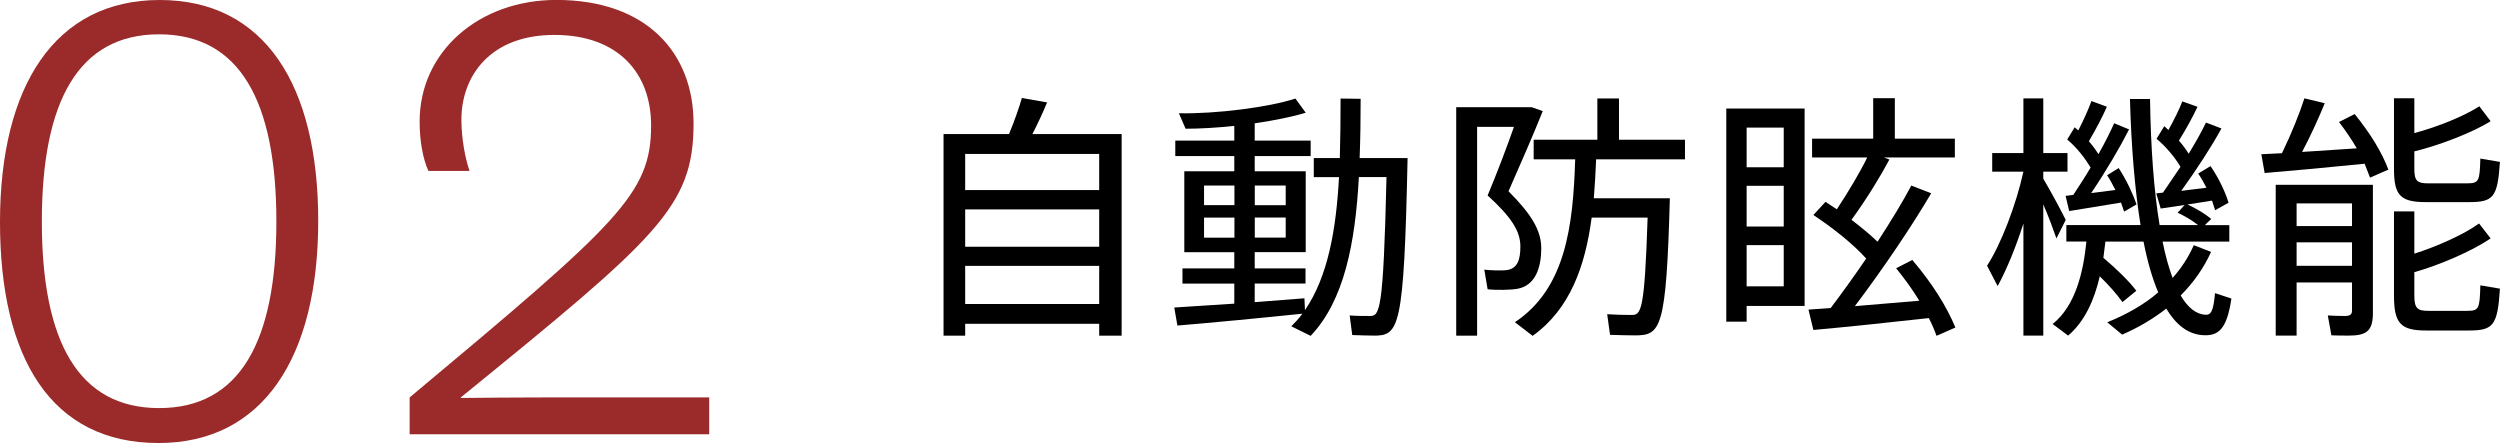
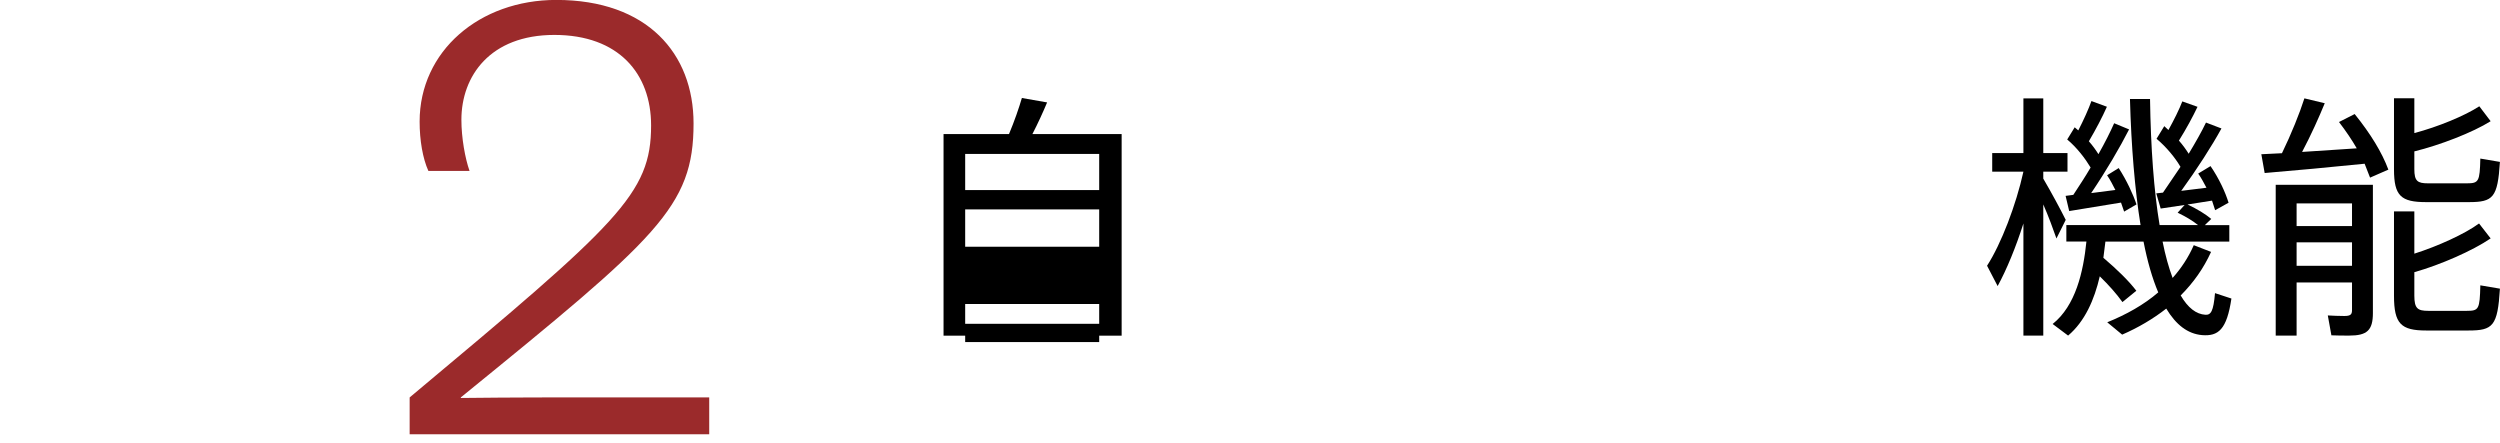
<svg xmlns="http://www.w3.org/2000/svg" id="_レイヤー_2" viewBox="0 0 368.61 65.32">
  <g id="_レイヤー_1-2">
-     <path d="m23.37,65.32C7.54,65.32,0,52.81,0,32.75S8.1,0,23.55,0s23.37,12.51,23.37,32.57-8.1,32.75-23.55,32.75Zm.09-60.26c-11.87,0-17.29,9.84-17.29,27.6s5.43,27.51,17.29,27.51,17.29-9.75,17.29-27.51S35.33,5.06,23.46,5.06Z" style="fill:#9b2a2b; stroke-width:0px;" />
    <path d="m104.56,64.03h-44.16v-5.43c30.82-25.76,35.6-29.99,35.6-40.11,0-7.64-4.78-13.34-14.26-13.34s-13.71,6.07-13.71,12.51c0,2.67.55,5.7,1.2,7.54h-6.07c-.83-1.84-1.29-4.51-1.29-7.27,0-10.4,8.83-17.94,20.15-17.94,13.43,0,20.24,7.91,20.24,18.21,0,12.33-5.34,16.83-34.31,40.39v.09c7.82-.09,14.35-.09,20.7-.09h15.92v5.43Z" style="fill:#9b2a2b; stroke-width:0px;" />
-     <path d="m165.38,19.77v29.72h-3.31v-1.75h-19.76v1.75h-3.19v-29.72h9.65c.8-1.9,1.48-3.88,1.9-5.32l3.72.65c-.57,1.37-1.33,3.04-2.17,4.67h13.15Zm-23.07,2.93v5.32h19.76v-5.32h-19.76Zm0,8.17v5.51h19.76v-5.51h-19.76Zm19.76,13.95v-5.62h-19.76v5.62h19.76Z" style="stroke-width:0px;" />
-     <path d="m202.53,49.48c-.84,0-2.17-.04-3.15-.08l-.38-2.89c.95.08,2.2.08,2.96.08,1.44,0,2.01-.38,2.47-20.48h-4.07c-.53,9.65-2.13,18.16-7.11,23.41l-2.85-1.41c.57-.57,1.14-1.18,1.63-1.86-5.43.57-13.76,1.37-18.43,1.75l-.46-2.66,8.85-.57v-2.96h-7.64v-2.24h7.64v-2.39h-7.37v-11.93h7.37v-2.24h-8.7v-2.28h8.7v-2.17c-2.51.27-5.05.42-7.18.42l-.99-2.28c5.43.11,13.22-.87,17.18-2.17l1.52,2.09c-1.98.61-4.67,1.14-7.52,1.56v2.55h8.25v2.28h-8.25v2.24h7.52v11.93h-7.52v2.39h7.49v2.24h-7.49v2.74l7.33-.57.08,1.75c3.38-4.94,4.6-11.86,5.02-19.61h-3.72v-2.81h3.84c.08-2.85.11-5.81.11-8.78l2.96.04c0,2.96-.04,5.89-.15,8.74h7.07c-.53,25.31-1.25,26.18-5.02,26.18Zm-25-19.23h4.48v-2.89h-4.48v2.89Zm4.48,4.79v-2.96h-4.48v2.96h4.48Zm3-7.68v2.89h4.56v-2.89h-4.56Zm4.56,4.71h-4.56v2.96h4.56v-2.96Z" style="stroke-width:0px;" />
-     <path d="m223.79,42.57c-.99.19-3.15.23-4.45.08l-.49-2.89c.91.11,2.51.15,3.19.08,1.71-.19,2.13-1.52,2.13-3.5,0-2.24-1.29-4.29-4.83-7.52,1.48-3.53,2.81-7.07,3.88-10.11h-5.43v30.78h-3.08V15.81h11.13l1.63.57c-1.48,3.72-3.27,7.75-5.05,11.82,3.38,3.38,4.83,5.78,4.83,8.4,0,2.81-.84,5.47-3.46,5.97Zm11.55-19.08c-.08,1.94-.19,3.88-.34,5.74h11.21c-.53,19.38-1.33,20.22-5.17,20.22-.95,0-2.47-.04-3.65-.08l-.42-3.04c1.14.08,2.66.11,3.57.11,1.41,0,1.94-.34,2.39-14.36h-8.25c-.95,7.18-3.19,13.49-8.7,17.44l-2.62-2.01c7.49-4.98,8.59-14.21,8.89-24.02h-6.12v-2.89h9.39v-6.08h3.19v6.08h9.73v2.89h-13.11Z" style="stroke-width:0px;" />
-     <path d="m266.08,45.11h-8.55v2.32h-3v-31.43h11.55v29.11Zm-8.55-26.3v5.85h5.47v-5.85h-5.47Zm0,14.59h5.47v-6h-5.47v6Zm5.47,8.82v-6.08h-5.47v6.08h5.47Zm22.53,7.3c-.3-.84-.68-1.75-1.14-2.62-5.09.57-12.69,1.37-17.02,1.75l-.72-3,3.27-.23c1.79-2.36,3.57-4.86,5.24-7.3-1.94-2.13-4.6-4.29-7.79-6.42l1.79-1.94,1.67,1.1c1.75-2.66,3.42-5.47,4.48-7.64h-8.13v-2.77h9.01v-5.97h3.19v5.97h8.85v2.77h-10.45l.8.3c-1.33,2.51-3.38,5.85-5.59,8.89,1.44,1.1,2.74,2.17,3.84,3.23,2.01-3.08,3.76-5.97,4.98-8.28l2.93,1.14c-2.7,4.6-6.84,10.79-11.25,16.64l9.5-.8c-.95-1.56-2.09-3.15-3.42-4.79l2.39-1.22c3,3.53,5.09,6.92,6.35,9.96l-2.77,1.22Z" style="stroke-width:0px;" />
+     <path d="m165.38,19.77v29.72h-3.31v-1.75h-19.76v1.75h-3.19v-29.72h9.65c.8-1.9,1.48-3.88,1.9-5.32l3.72.65c-.57,1.37-1.33,3.04-2.17,4.67h13.15Zm-23.07,2.93v5.32h19.76v-5.32h-19.76Zm0,8.17v5.51h19.76v-5.51h-19.76Zm19.76,13.95h-19.76v5.62h19.76Z" style="stroke-width:0px;" />
    <path d="m301.27,30.14v19.34h-2.93v-16.53c-1.1,3.46-2.47,6.8-3.8,9.23l-1.56-3c2.09-3.23,4.29-9.01,5.36-13.87h-4.6v-2.74h4.6v-8.06h2.93v8.06h3.57v2.74h-3.57v1.03c1.25,2.13,2.55,4.56,3.31,6.08l-1.37,2.74c-.46-1.33-1.14-3.19-1.94-5.02Zm27.74,13.87c-.68,4.6-1.94,5.59-4.33,5.4-2.13-.19-3.84-1.52-5.28-3.91-1.94,1.52-4.14,2.81-6.5,3.84l-2.2-1.82c2.81-1.14,5.4-2.58,7.52-4.41-.87-2.05-1.6-4.56-2.17-7.49h-5.62l-.3,2.39c2.05,1.75,3.69,3.34,4.86,4.86l-2.05,1.67c-.87-1.22-1.98-2.47-3.34-3.8-.8,3.46-2.2,6.65-4.67,8.74l-2.28-1.71c3.38-2.7,4.52-7.64,4.98-12.16h-2.96v-2.43h10.94c-.84-5.21-1.37-11.55-1.56-18.58h2.96c.11,7.26.57,13.57,1.41,18.58h5.66c-.8-.65-1.82-1.25-3-1.82l1.03-1.14-3.53.53-.65-2.24.99-.11,2.58-3.8c-.8-1.37-2.09-2.93-3.53-4.14l1.14-1.86.61.57c.84-1.52,1.6-3.04,2.05-4.22l2.24.8c-.68,1.44-1.67,3.27-2.74,4.98.57.65,1.06,1.33,1.44,1.94,1.03-1.71,1.94-3.31,2.55-4.6l2.28.87c-1.41,2.58-3.61,6-5.93,9.2l3.72-.46c-.38-.72-.76-1.44-1.22-2.09l1.82-1.1c1.25,1.82,2.2,3.88,2.66,5.4l-1.98,1.1-.46-1.41-3.61.57c1.44.68,2.58,1.37,3.5,2.13l-.95.91h3.61v2.43h-9.84c.42,2.09.91,3.84,1.48,5.36,1.25-1.41,2.32-3,3.12-4.83l2.55.99c-1.1,2.43-2.62,4.56-4.48,6.42,1.06,1.82,2.28,2.77,3.65,2.85.8.04,1.18-.49,1.41-3.19l2.43.8Zm-24.21-23.45l1.1-1.79.53.46c.8-1.56,1.52-3.15,1.94-4.33l2.28.84c-.65,1.48-1.63,3.34-2.66,5.09.57.65,1.03,1.29,1.41,1.9.95-1.67,1.75-3.27,2.32-4.56l2.2.91c-1.33,2.62-3.38,6.12-5.59,9.39l3.57-.46c-.38-.76-.76-1.48-1.22-2.17l1.71-1.06c1.18,1.82,2.13,3.88,2.62,5.36l-1.82,1.06-.46-1.33-7.64,1.25-.53-2.24,1.14-.15c.87-1.33,1.75-2.66,2.55-4.03-.8-1.33-2.01-2.93-3.46-4.14Z" style="stroke-width:0px;" />
    <path d="m347.17,16.8c2.36,2.93,4.03,5.66,4.98,8.21l-2.7,1.18-.8-2.05c-4.45.46-10.98,1.06-14.74,1.37l-.49-2.77,3.04-.15c1.37-2.81,2.62-5.93,3.31-8.09l3,.72c-.84,2.05-2.01,4.67-3.34,7.18l8.06-.53c-.72-1.25-1.6-2.55-2.62-3.88l2.32-1.18Zm2.7,29.34c0,2.58-.87,3.34-3.5,3.34-.8,0-1.82,0-2.62-.04l-.53-2.93c.68.04,1.71.08,2.43.08.87,0,1.14-.19,1.14-.84v-4.1h-8.17v7.83h-3.08v-22.23h14.33v18.89Zm-11.25-16.15v3.34h8.17v-3.34h-8.17Zm8.17,9.2v-3.46h-8.17v3.46h8.17Zm6.19-14.21v-10.49h3v5.13c3.46-.91,7.45-2.55,9.58-3.95l1.67,2.2c-2.66,1.67-7.49,3.53-11.25,4.45v2.62c0,1.75.46,2.09,2.01,2.09h5.74c1.75,0,1.9-.27,1.98-3.65l2.89.49c-.34,5.28-.99,5.93-4.6,5.93h-6.27c-3.72,0-4.75-.91-4.75-4.83Zm15.62,17.59c-.34,5.51-1.03,6.16-4.64,6.16h-6.23c-3.72,0-4.75-.99-4.75-5.13v-12.43h3v6.23c3.46-1.1,7.41-2.89,9.54-4.45l1.71,2.2c-2.66,1.82-7.45,3.91-11.25,4.98v3.46c0,1.9.49,2.24,2.05,2.24h5.7c1.75,0,1.9-.23,1.98-3.76l2.89.49Z" style="stroke-width:0px;" />
  </g>
</svg>